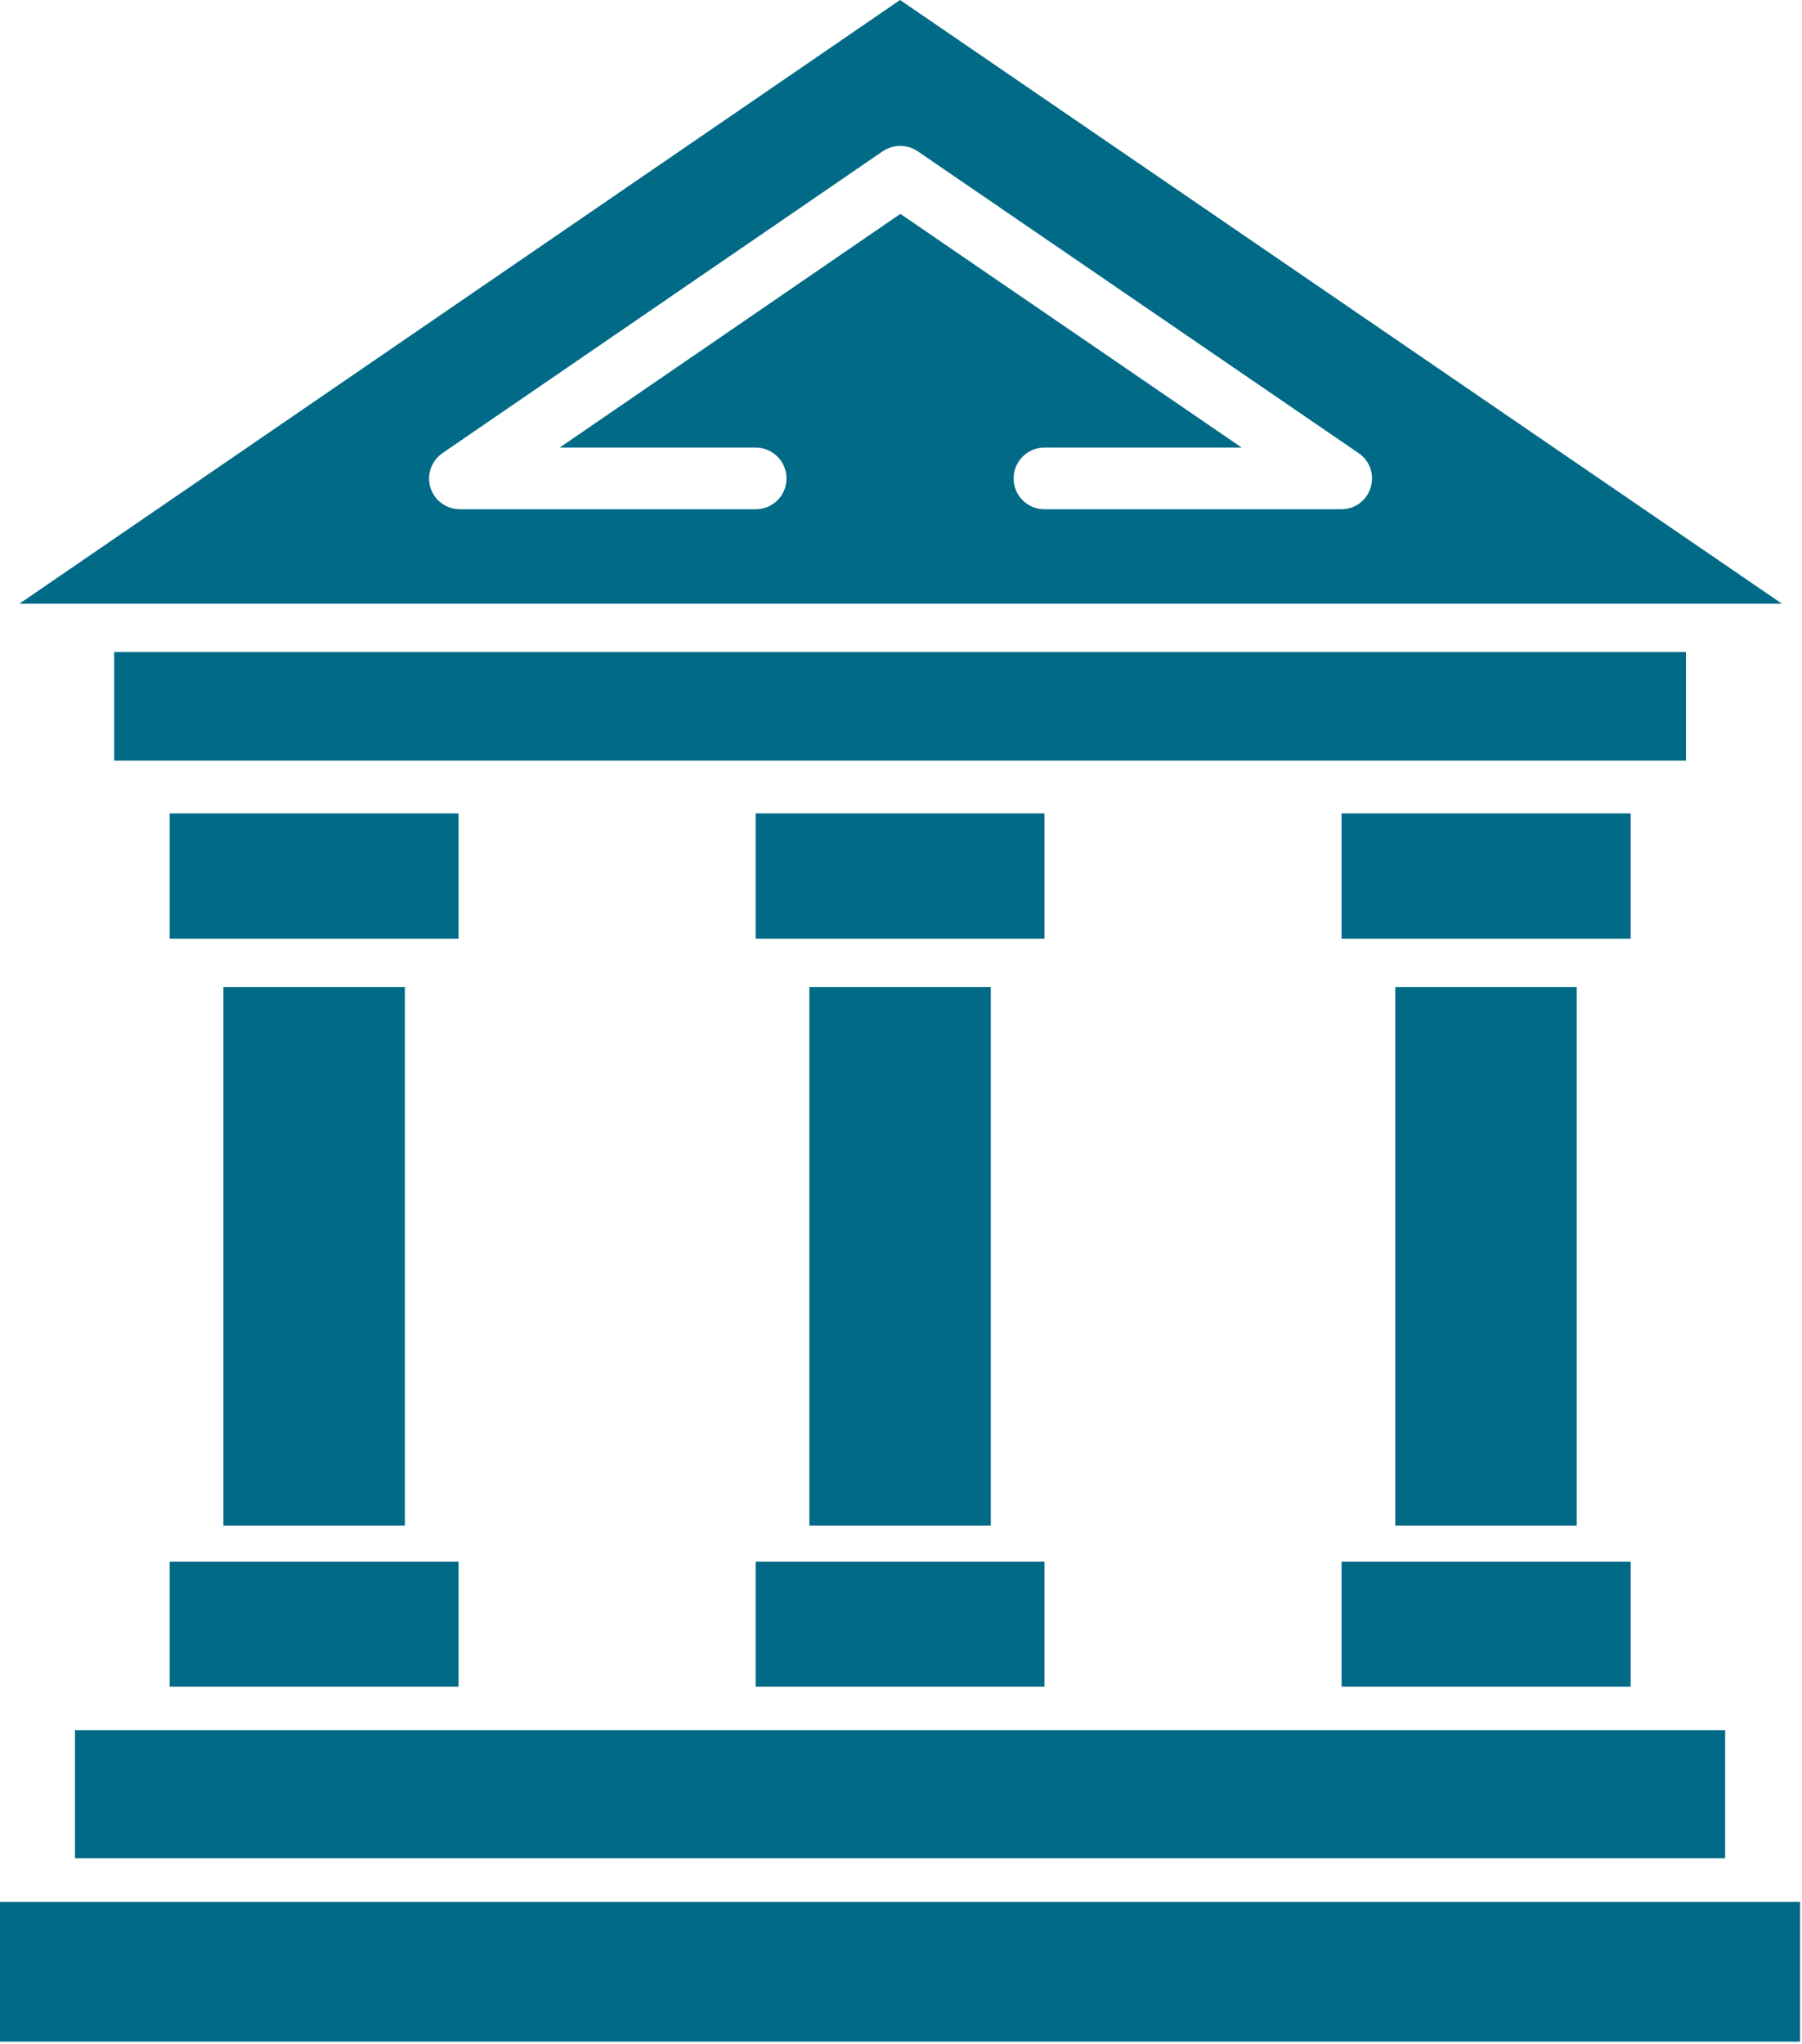
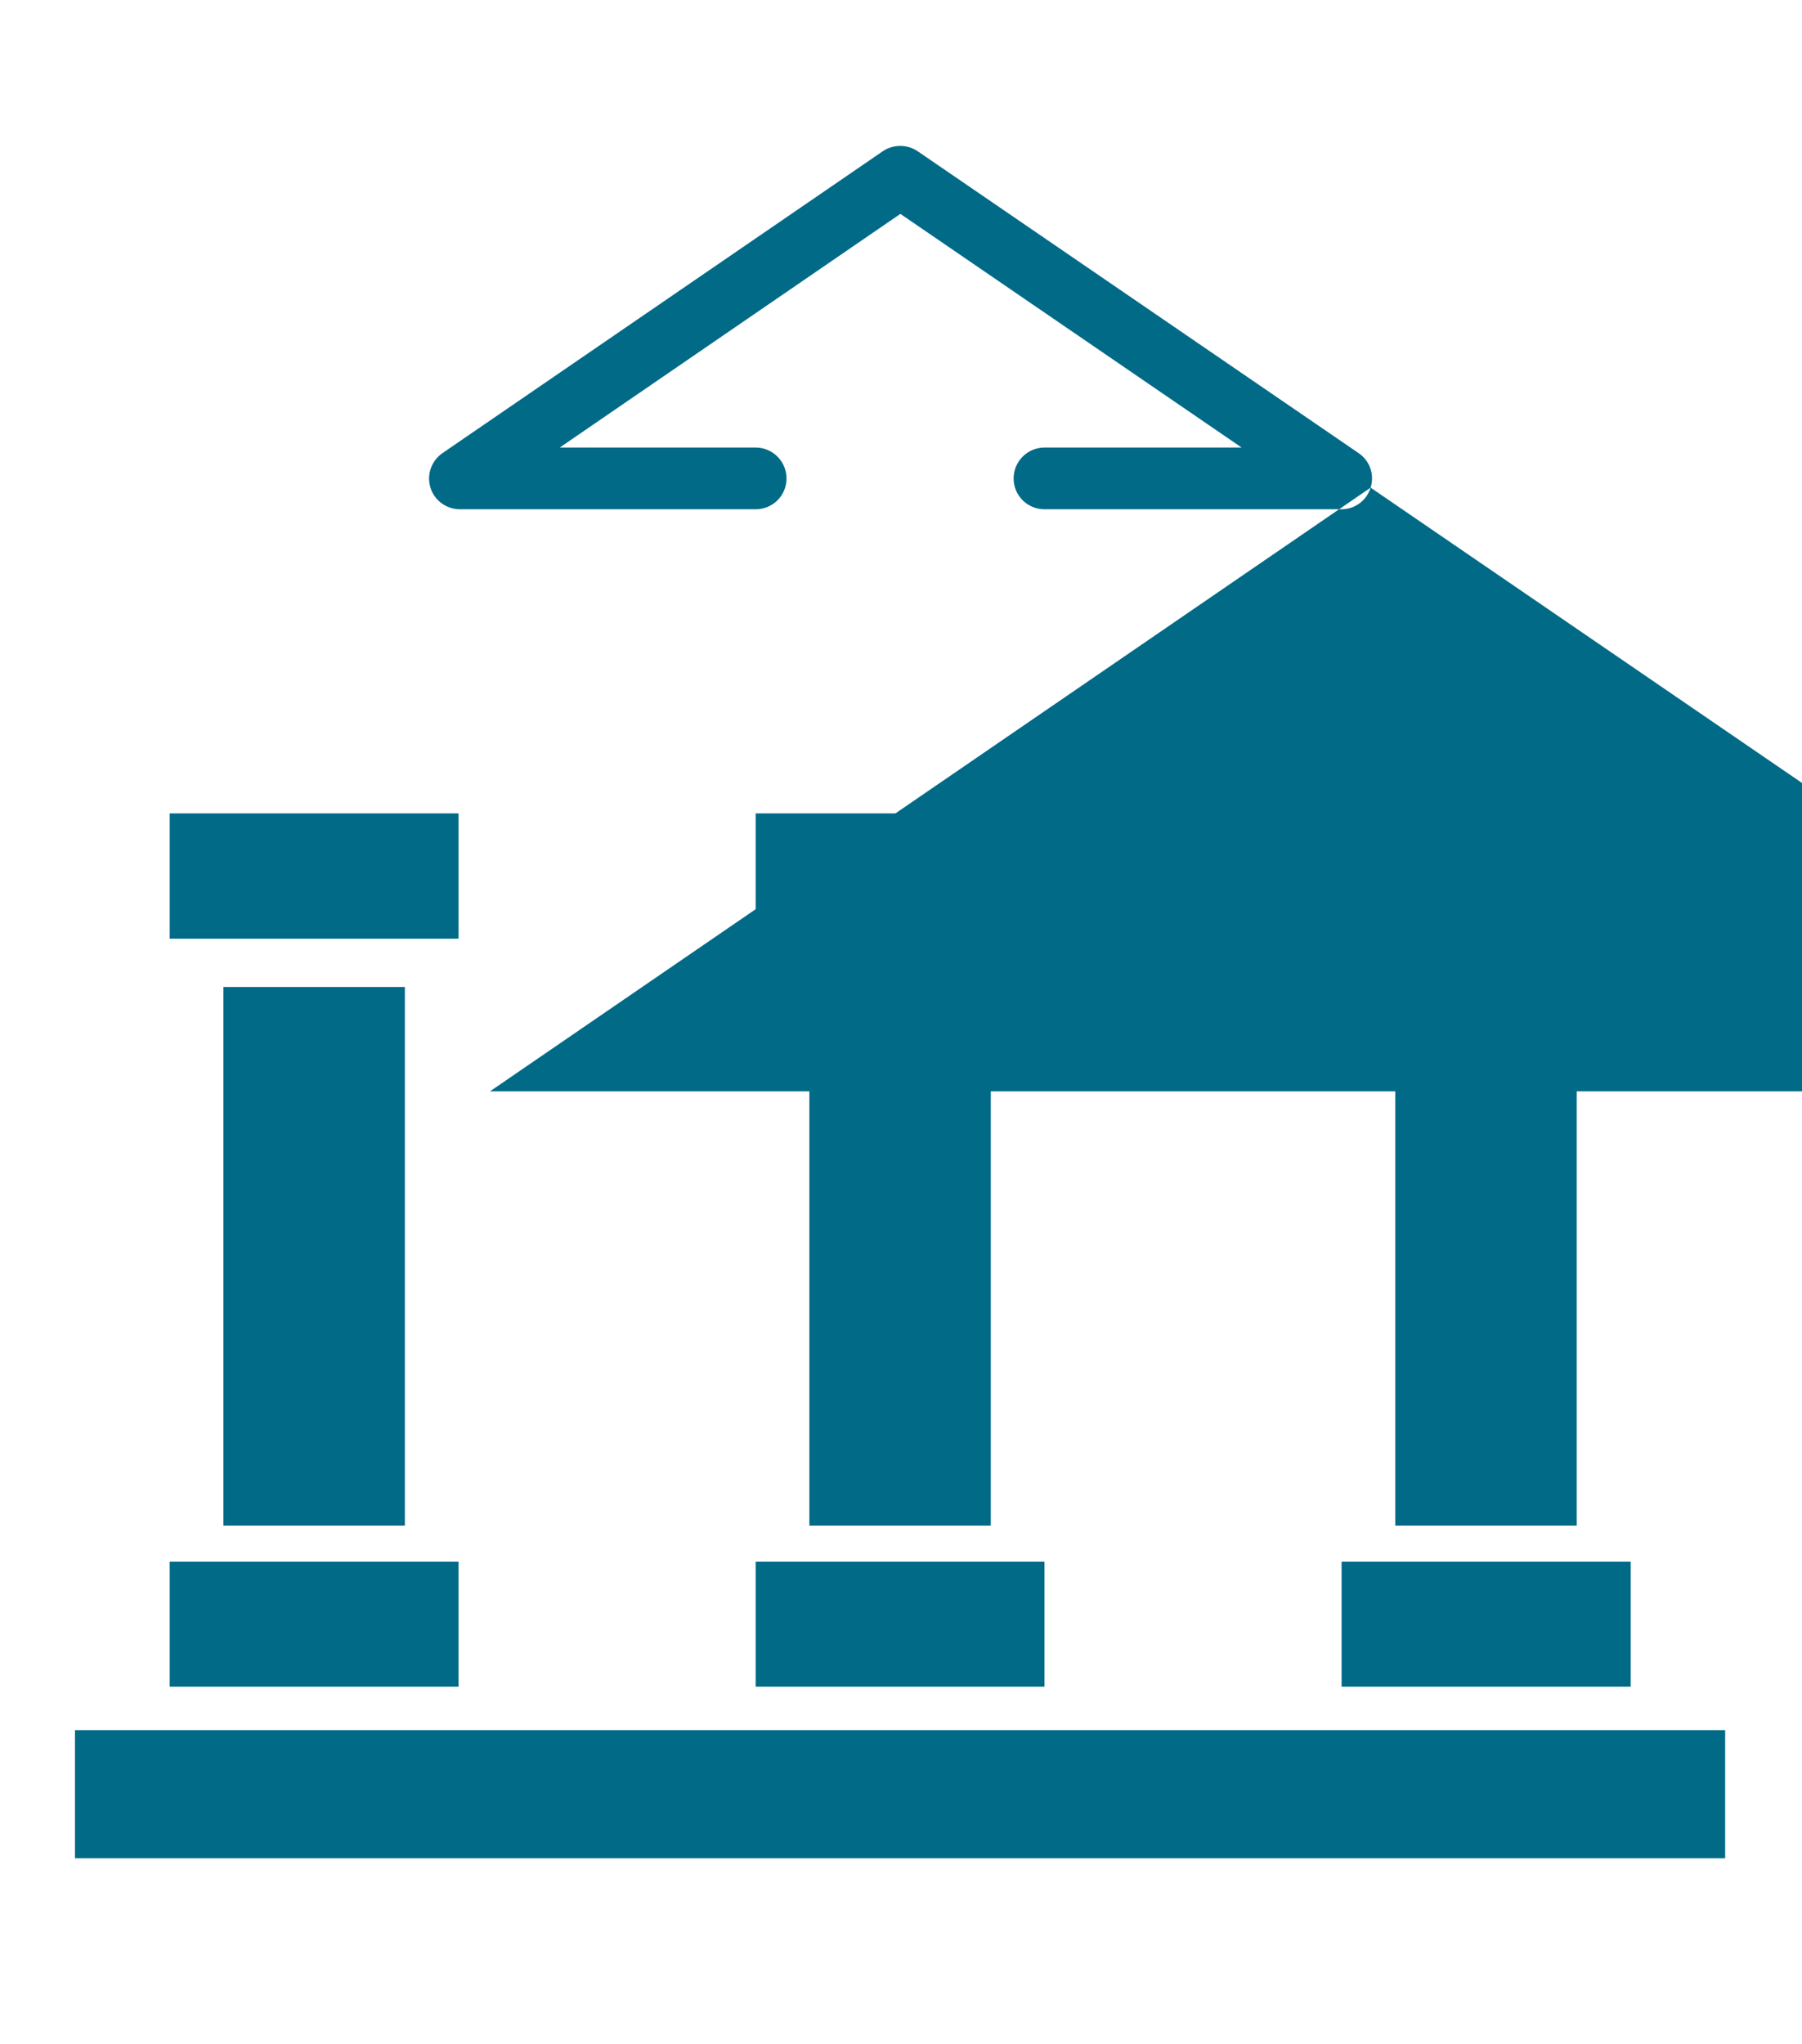
<svg xmlns="http://www.w3.org/2000/svg" width="100%" height="100%" viewBox="0 0 680 771" version="1.1" xml:space="preserve" style="fill-rule:evenodd;clip-rule:evenodd;stroke-linejoin:round;stroke-miterlimit:2;">
  <rect x="64.036" y="306.862" width="108.997" height="47.266" style="fill:#006a87;fill-rule:nonzero;" />
  <rect x="84.297" y="372.357" width="68.477" height="203.177" style="fill:#006a87;fill-rule:nonzero;" />
  <rect x="64.036" y="589.141" width="108.997" height="47.161" style="fill:#006a87;fill-rule:nonzero;" />
  <rect x="285.156" y="306.862" width="108.984" height="47.266" style="fill:#006a87;fill-rule:nonzero;" />
  <rect x="305.417" y="372.357" width="68.464" height="203.177" style="fill:#006a87;fill-rule:nonzero;" />
  <rect x="285.156" y="589.141" width="108.984" height="47.161" style="fill:#006a87;fill-rule:nonzero;" />
  <rect x="506.263" y="306.862" width="109.101" height="47.266" style="fill:#006a87;fill-rule:nonzero;" />
  <rect x="526.51" y="372.357" width="68.477" height="203.177" style="fill:#006a87;fill-rule:nonzero;" />
  <rect x="506.263" y="589.141" width="109.101" height="47.161" style="fill:#006a87;fill-rule:nonzero;" />
  <rect x="28.294" y="652.734" width="622.708" height="48.32" style="fill:#006a87;fill-rule:nonzero;" />
-   <rect x="0" y="717.487" width="679.284" height="52.747" style="fill:#006a87;fill-rule:nonzero;" />
-   <rect x="43.086" y="245.977" width="593.125" height="40.99" style="fill:#006a87;fill-rule:nonzero;" />
-   <path d="M517.214,183.971c-1.511,4.896 -5.938,8.151 -11.068,8.151l-112.005,0c-6.407,0 -11.641,-5.117 -11.641,-11.64c-0,-6.406 5.234,-11.641 11.641,-11.641l74.401,0l-128.776,-88.151l-128.542,88.151l73.932,0c6.406,0 11.641,5.235 11.641,11.641c-0,6.523 -5.235,11.64 -11.641,11.64l-111.549,0c-5.117,0 -9.662,-3.255 -11.172,-8.151c-1.511,-4.895 0.351,-10.13 4.544,-13.033l166.146,-113.881c3.958,-2.682 9.206,-2.682 13.164,0l166.38,113.881c4.297,2.903 6.055,8.138 4.545,13.033Zm-177.566,-183.971l-332.317,227.747l665.091,0l-332.774,-227.747Z" style="fill:#006a87;fill-rule:nonzero;" />
+   <path d="M517.214,183.971c-1.511,4.896 -5.938,8.151 -11.068,8.151l-112.005,0c-6.407,0 -11.641,-5.117 -11.641,-11.64c-0,-6.406 5.234,-11.641 11.641,-11.641l74.401,0l-128.776,-88.151l-128.542,88.151l73.932,0c6.406,0 11.641,5.235 11.641,11.641c-0,6.523 -5.235,11.64 -11.641,11.64l-111.549,0c-5.117,0 -9.662,-3.255 -11.172,-8.151c-1.511,-4.895 0.351,-10.13 4.544,-13.033l166.146,-113.881c3.958,-2.682 9.206,-2.682 13.164,0l166.38,113.881c4.297,2.903 6.055,8.138 4.545,13.033Zl-332.317,227.747l665.091,0l-332.774,-227.747Z" style="fill:#006a87;fill-rule:nonzero;" />
</svg>